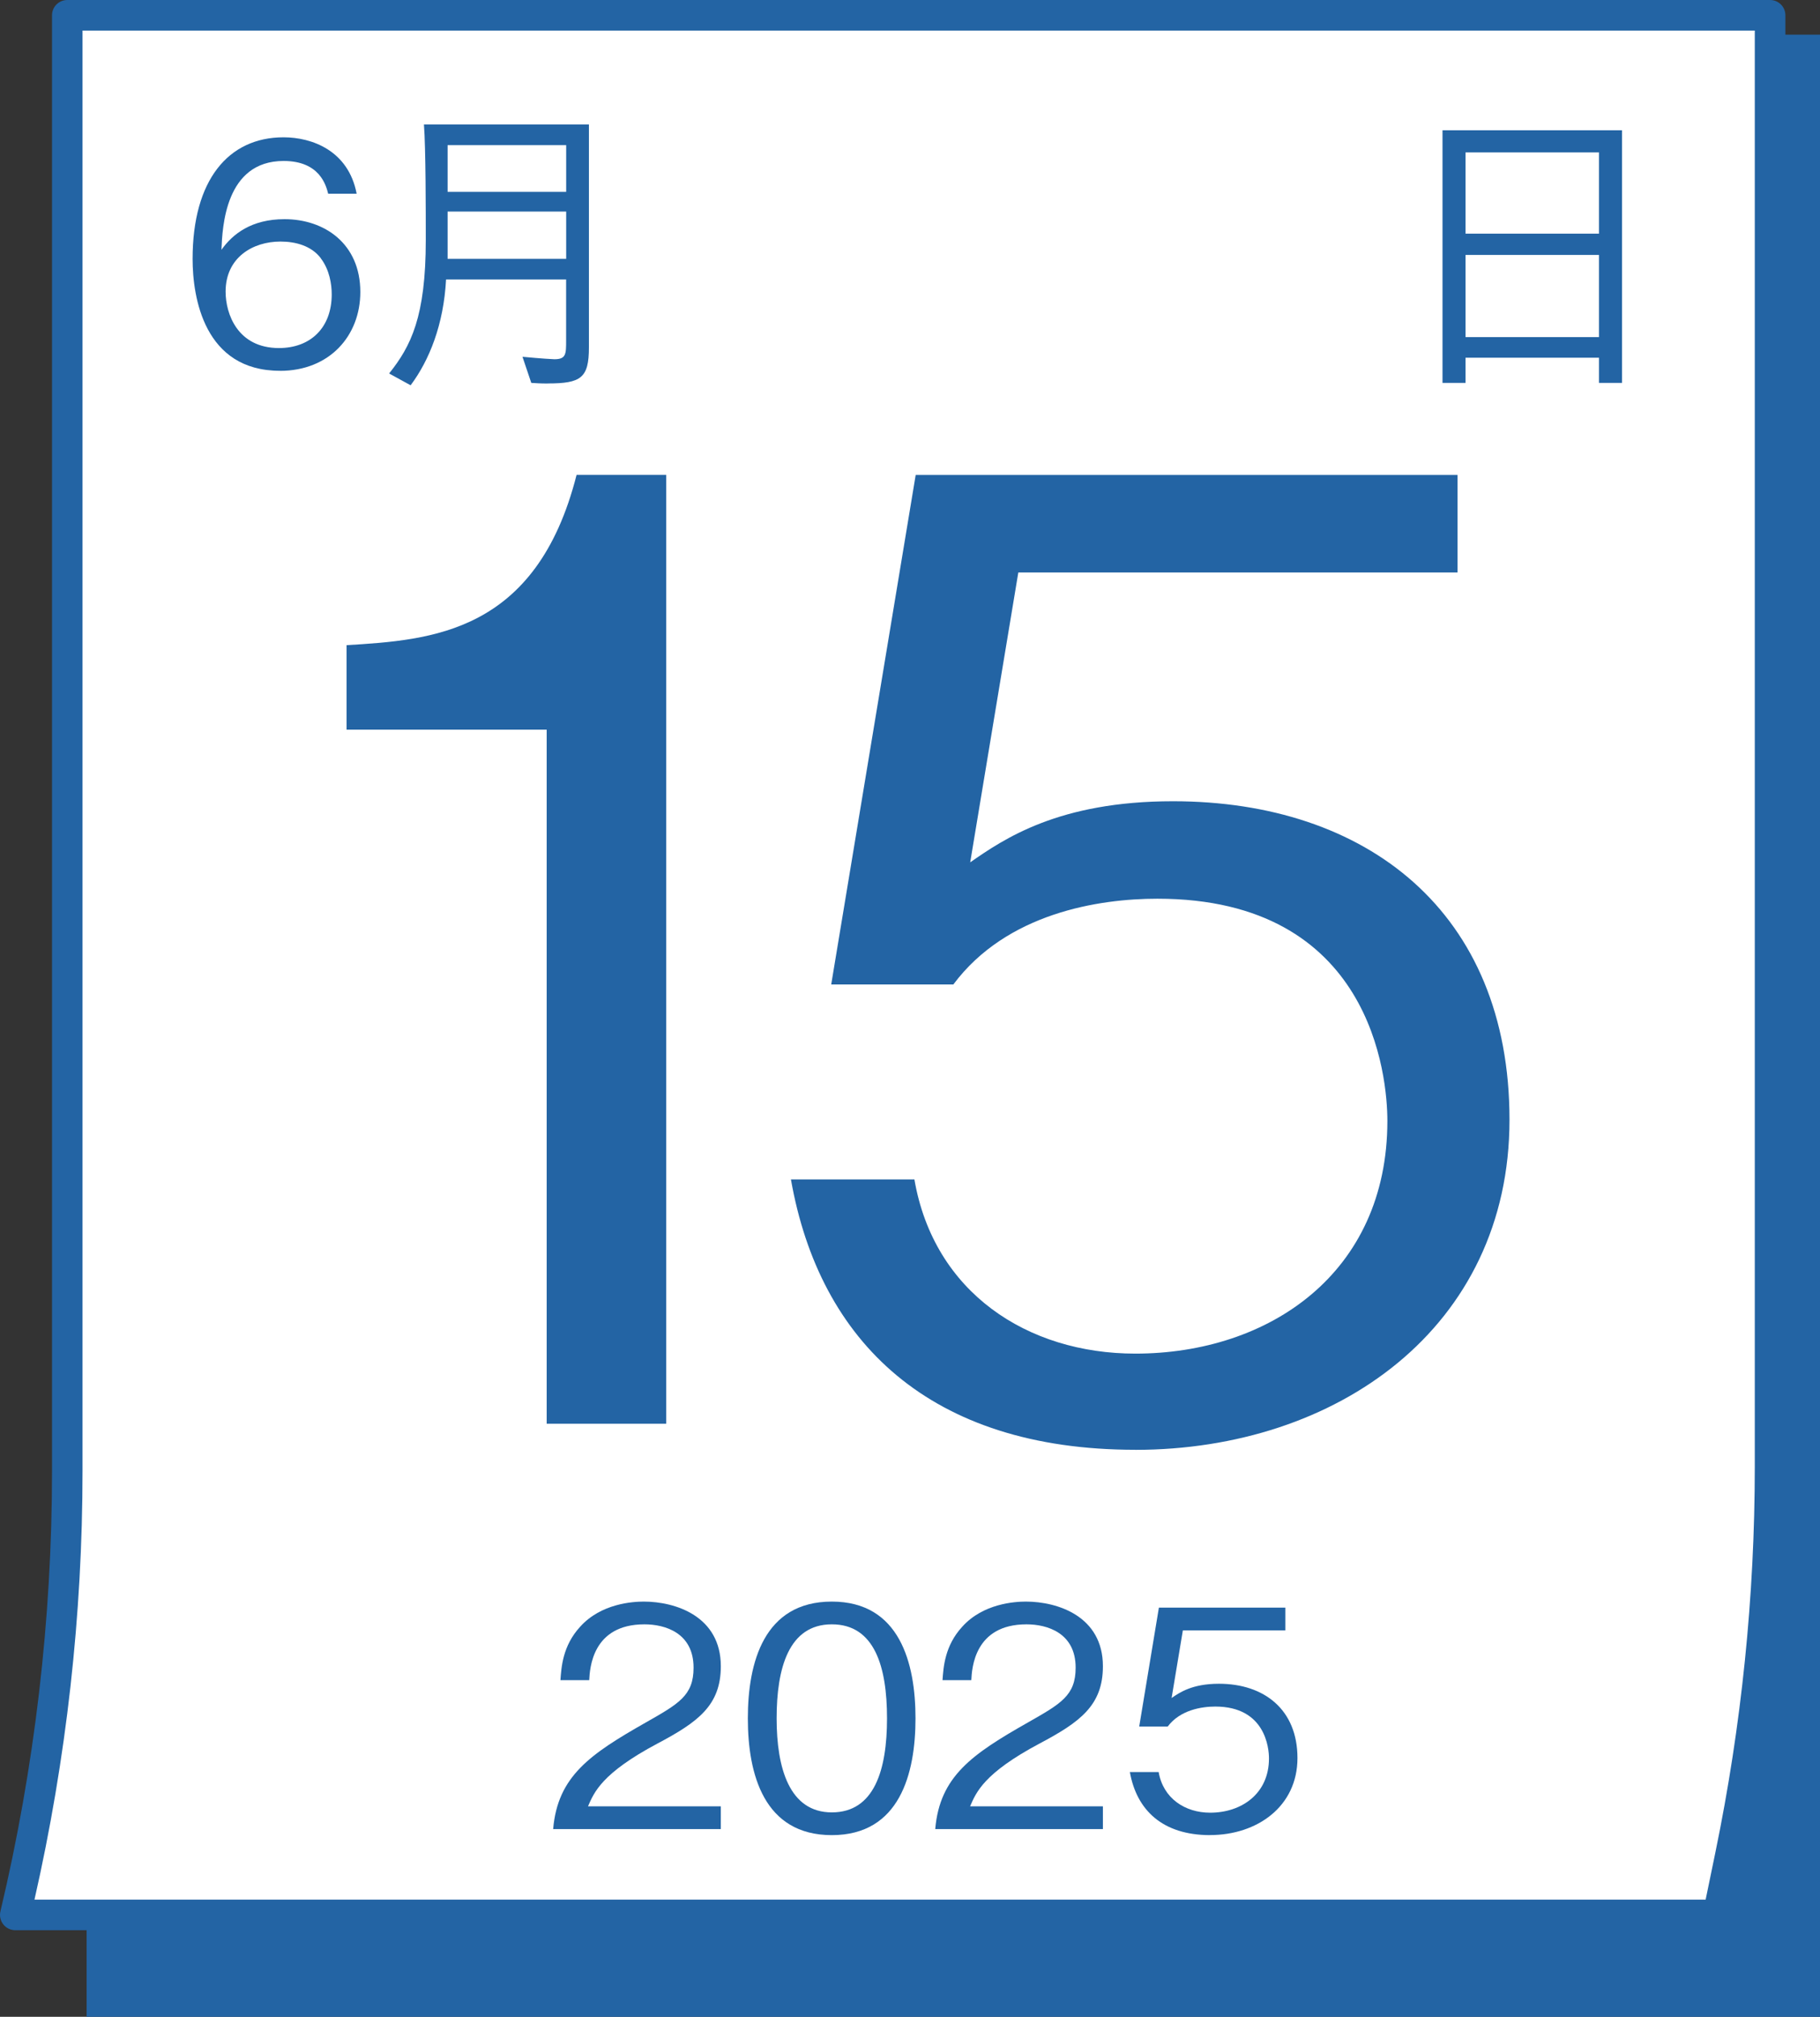
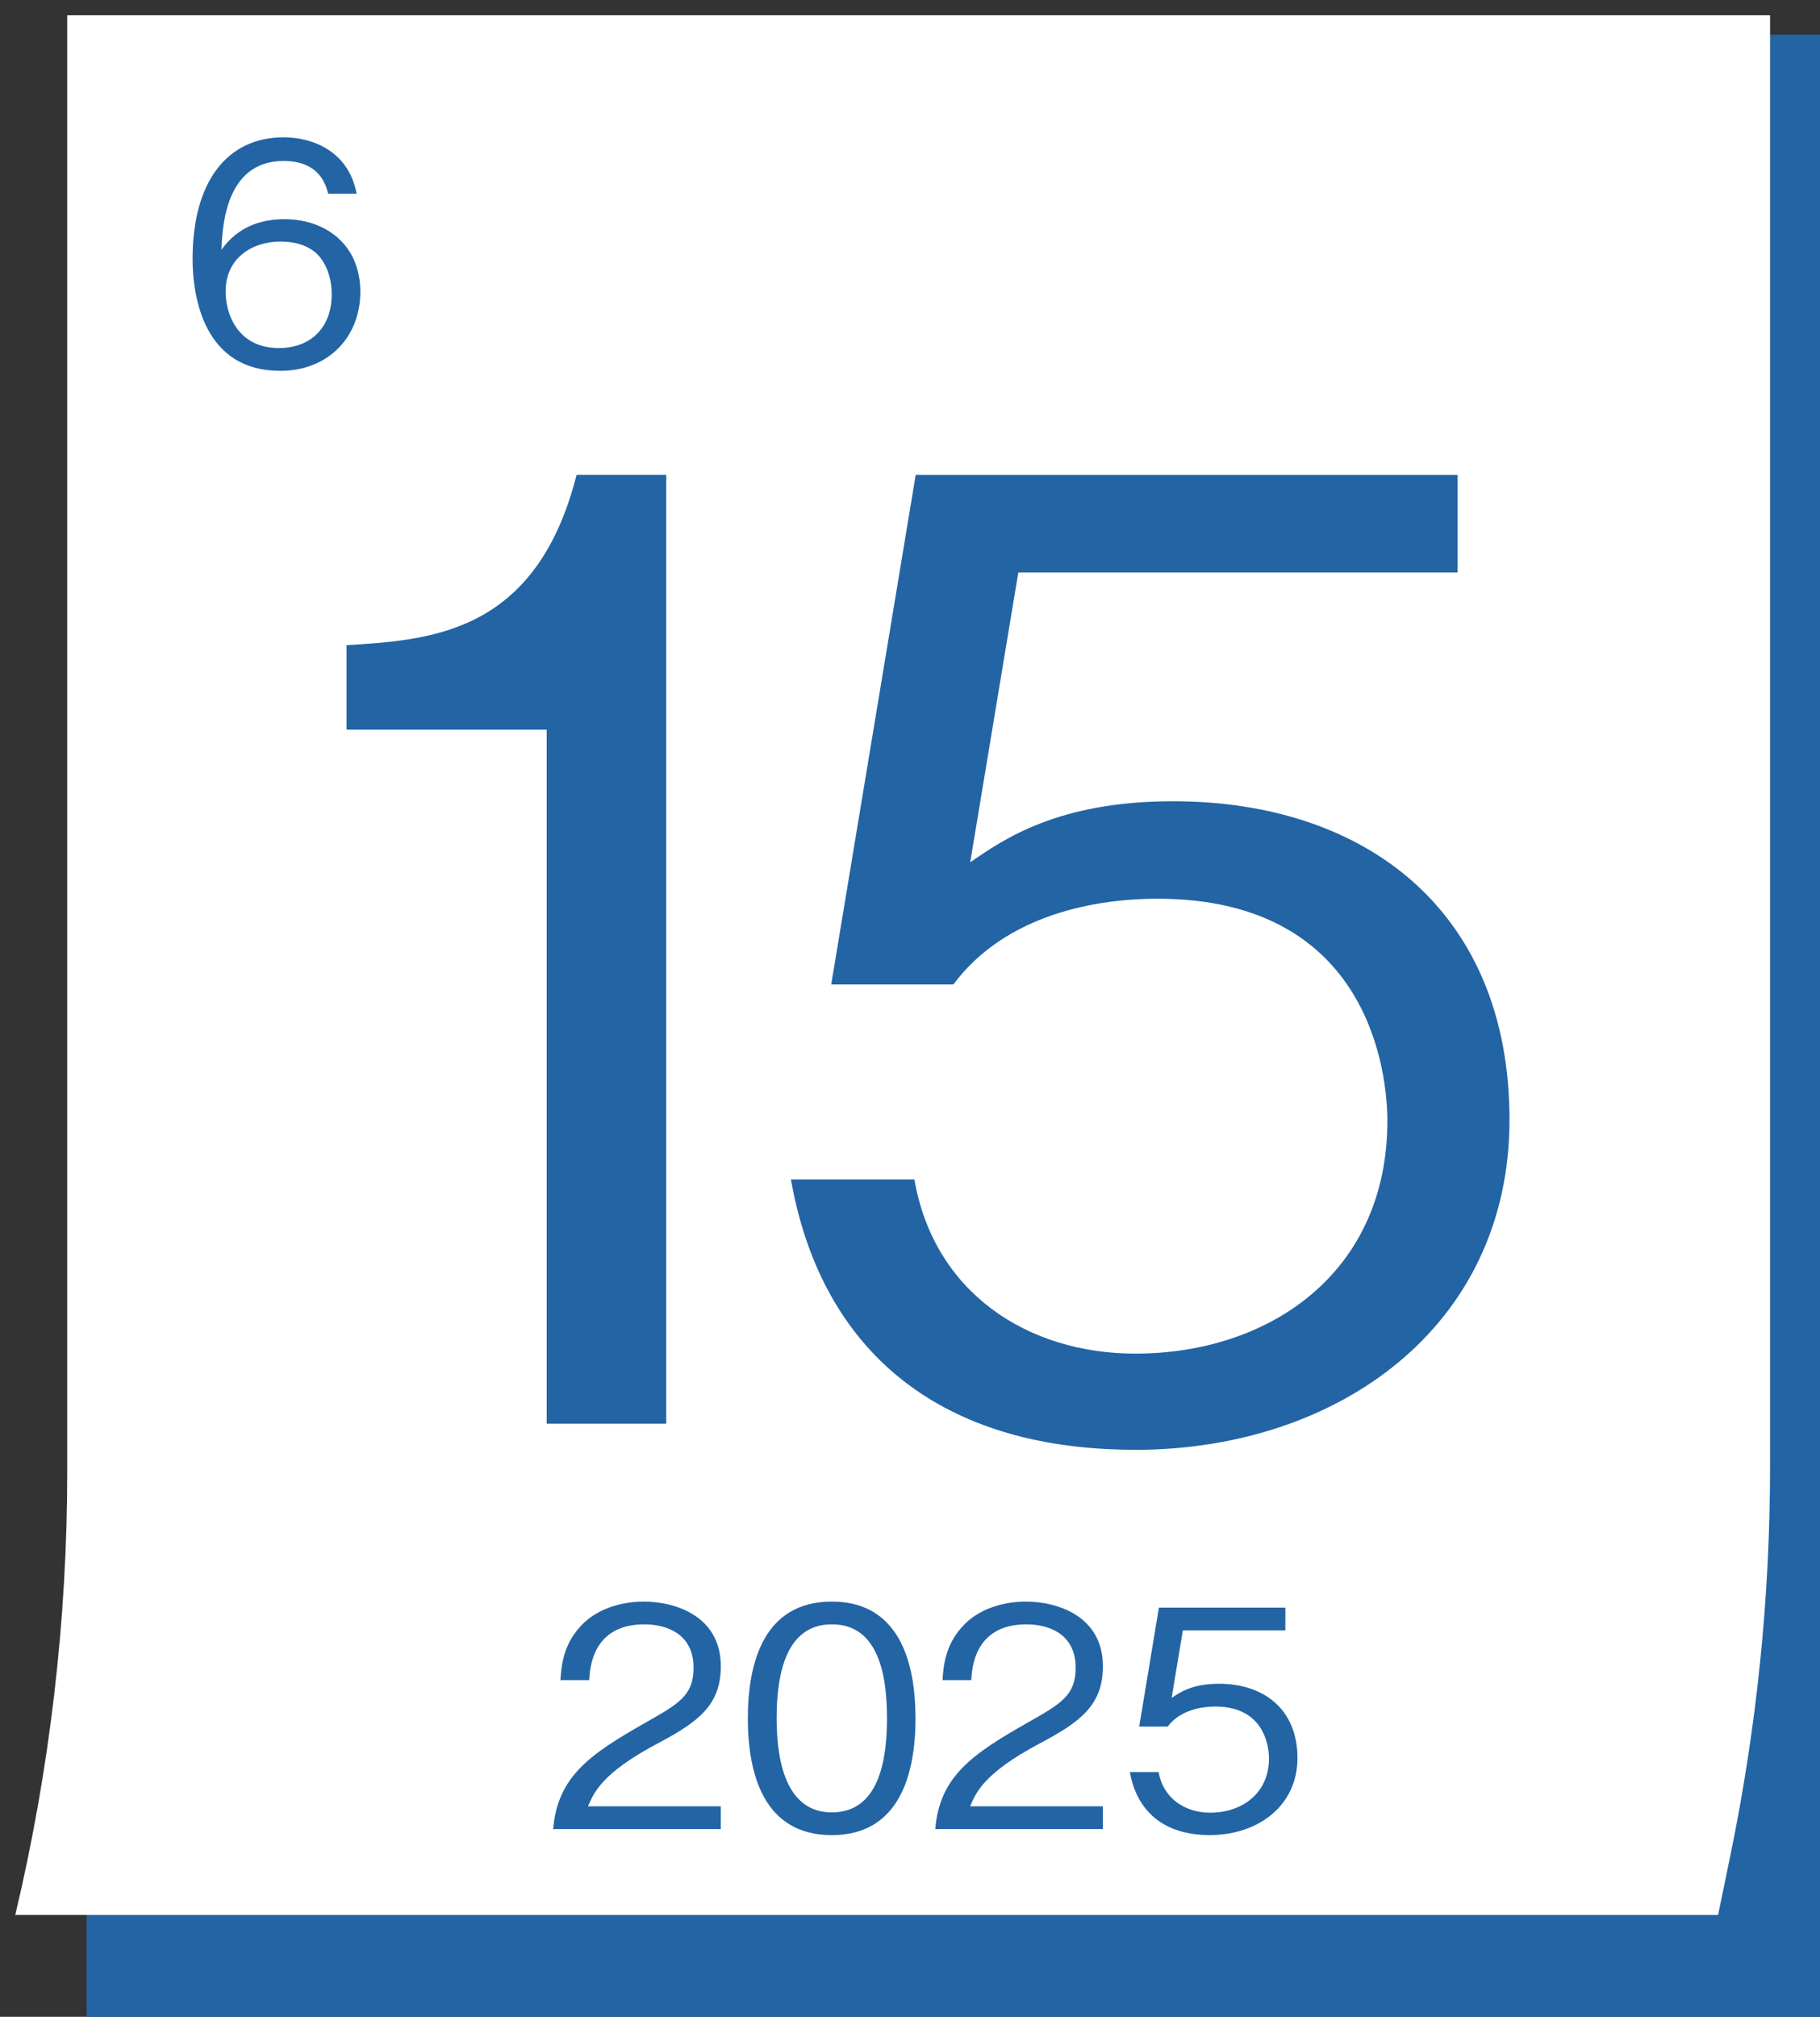
<svg xmlns="http://www.w3.org/2000/svg" id="_レイヤー_2" data-name="レイヤー 2" viewBox="0 0 297.76 329.89">
  <rect x="0" y="0" width="297.76" height="329.89" fill="#333333" stroke="none" />
  <defs>
    <style>
      .cls-1 {
        fill: #fff;
      }

      .cls-2 {
        fill: #2364a4;
      }
    </style>
  </defs>
  <g id="_レイヤー_1-2" data-name="レイヤー 1">
    <g>
      <g>
        <polygon class="cls-2" points="295.26 327.39 16.67 327.39 16.67 283.08 16.67 8.17 295.26 8.17 295.26 277.7 295.26 327.39" />
        <path class="cls-2" d="M297.76,329.89H14.17V5.67h283.59v324.22ZM19.17,324.89h273.59V10.67H19.17v314.22Z" />
      </g>
      <g>
        <path class="cls-1" d="M281.09,313.22H2.5h0c5.65-23.79,8.5-48.16,8.5-72.61V2.5h278.59v237.43c0,21.34-2.18,42.63-6.49,63.54l-2.01,9.75Z" />
-         <path class="cls-2" d="M281.09,315.72H2.5c-.76,0-1.49-.35-1.96-.95-.47-.6-.65-1.38-.47-2.13,5.6-23.57,8.44-47.8,8.44-72.03V2.5c0-1.38,1.12-2.5,2.5-2.5h278.59c1.38,0,2.5,1.12,2.5,2.5v237.43c0,21.47-2.2,43.02-6.54,64.04l-2.01,9.75c-.24,1.16-1.26,1.99-2.45,1.99ZM5.65,310.72h273.4s1.6-7.75,1.6-7.75c4.27-20.7,6.44-41.9,6.44-63.03V5H13.5v235.61c0,23.56-2.64,47.13-7.86,70.11Z" />
      </g>
      <g>
        <path class="cls-2" d="M45.8,60.65c-12.4,0-14.29-12-14.29-18.3,0-12.9,5.85-19.89,14.88-19.89,4.66,0,10.62,2.18,11.96,9.23h-4.66c-.35-1.39-1.39-5.36-7.29-5.36-9.57,0-10.02,10.86-10.17,14.53,1.83-2.58,4.91-5.01,10.32-5.01,6.5,0,12.4,3.97,12.4,11.91,0,7.19-5.06,12.9-13.15,12.9ZM52.49,42.24c-1.54-2.03-4.12-2.73-6.6-2.73-4.56,0-8.98,2.63-8.98,8.19,0,3.67,1.98,9.23,8.73,9.23,5.16,0,8.63-3.32,8.63-8.78,0-1.64-.35-4.02-1.79-5.9Z" />
-         <path class="cls-2" d="M89.6,62.73c-1.14,0-1.93-.05-2.68-.1l-1.44-4.27c3.17.3,5.06.4,5.21.4,1.93,0,1.93-.84,1.93-3.08v-9.97h-19.64c-.4,7.39-2.73,13.2-5.8,17.31l-3.52-1.93c3.57-4.46,6-9.28,6-21.83,0-4.46,0-15.08-.3-18.9h26.99v36.46c0,5.01-1.29,5.9-6.75,5.9ZM92.63,23.74h-19.4v7.64h19.4v-7.64ZM92.63,34.6h-19.4v7.74h19.4v-7.74Z" />
      </g>
      <g>
        <path class="cls-2" d="M90.5,299.17c.74-8.63,6.05-12.25,15.13-17.41,5.41-3.08,7.84-4.41,7.84-8.98,0-5.7-4.66-7.09-8.04-7.09-8.53,0-8.93,7.19-9.03,9.13h-4.71c.15-2.08.35-5.61,3.22-8.73,3.42-3.82,8.63-4.12,10.42-4.12,5.16,0,12.6,2.38,12.6,10.57,0,6.4-3.72,9.13-10.37,12.65-9.13,4.86-10.37,7.99-11.36,10.27h21.73v3.72h-27.43Z" />
        <path class="cls-2" d="M136.09,300.17c-11.11,0-13.74-9.97-13.74-19.1s2.63-19.1,13.74-19.1,13.69,10.07,13.69,19.1-2.58,19.1-13.69,19.1ZM136.09,265.69c-7.09,0-9.03,7.24-9.03,15.38s2.08,15.38,9.03,15.38,9.03-6.94,9.03-15.38-2.03-15.38-9.03-15.38Z" />
        <path class="cls-2" d="M153.01,299.17c.74-8.63,6.05-12.25,15.13-17.41,5.41-3.08,7.84-4.41,7.84-8.98,0-5.7-4.66-7.09-8.04-7.09-8.53,0-8.93,7.19-9.03,9.13h-4.71c.15-2.08.35-5.61,3.22-8.73,3.42-3.82,8.63-4.12,10.42-4.12,5.16,0,12.6,2.38,12.6,10.57,0,6.4-3.72,9.13-10.37,12.65-9.13,4.86-10.37,7.99-11.36,10.27h21.73v3.72h-27.43Z" />
        <path class="cls-2" d="M198,300.17c-7.84,0-12.05-4.12-13.15-10.32h4.71c.74,4.32,4.32,6.65,8.43,6.65,5.11,0,9.62-3.08,9.62-8.88,0-1.69-.6-8.48-8.78-8.48-2.23,0-5.75.55-7.79,3.27h-4.66l3.22-19.45h20.69v3.72h-16.77l-1.84,11.06c1.29-.89,3.37-2.33,7.74-2.33,7.39,0,12.85,4.22,12.85,12.15s-6.6,12.6-14.29,12.6Z" />
      </g>
-       <path class="cls-2" d="M261.6,62.63v-4.12h-21.83v4.12h-3.77V21.31h29.37v41.32h-3.77ZM261.6,24.93h-21.83v13.29h21.83v-13.29ZM261.6,41.7h-21.83v13.44h21.83v-13.44Z" />
      <g>
        <path class="cls-2" d="M89.44,232.88v-113.53h-32.74v-13.82c13.82-.85,31.04-1.91,37.63-27.85h14.67v155.2h-19.56Z" />
        <path class="cls-2" d="M185.74,237.14c-33.59,0-51.66-17.65-56.34-44.22h20.2c3.19,18.5,18.5,28.49,36.14,28.49,21.9,0,41.24-13.18,41.24-38.06,0-7.23-2.55-36.35-37.63-36.35-9.57,0-24.66,2.34-33.38,14.03h-19.98l13.82-83.34h88.65v15.95h-71.86l-7.87,47.41c5.53-3.83,14.46-9.99,33.17-9.99,31.68,0,55.06,18.07,55.06,52.09s-28.28,54-61.23,54Z" />
      </g>
    </g>
  </g>
</svg>